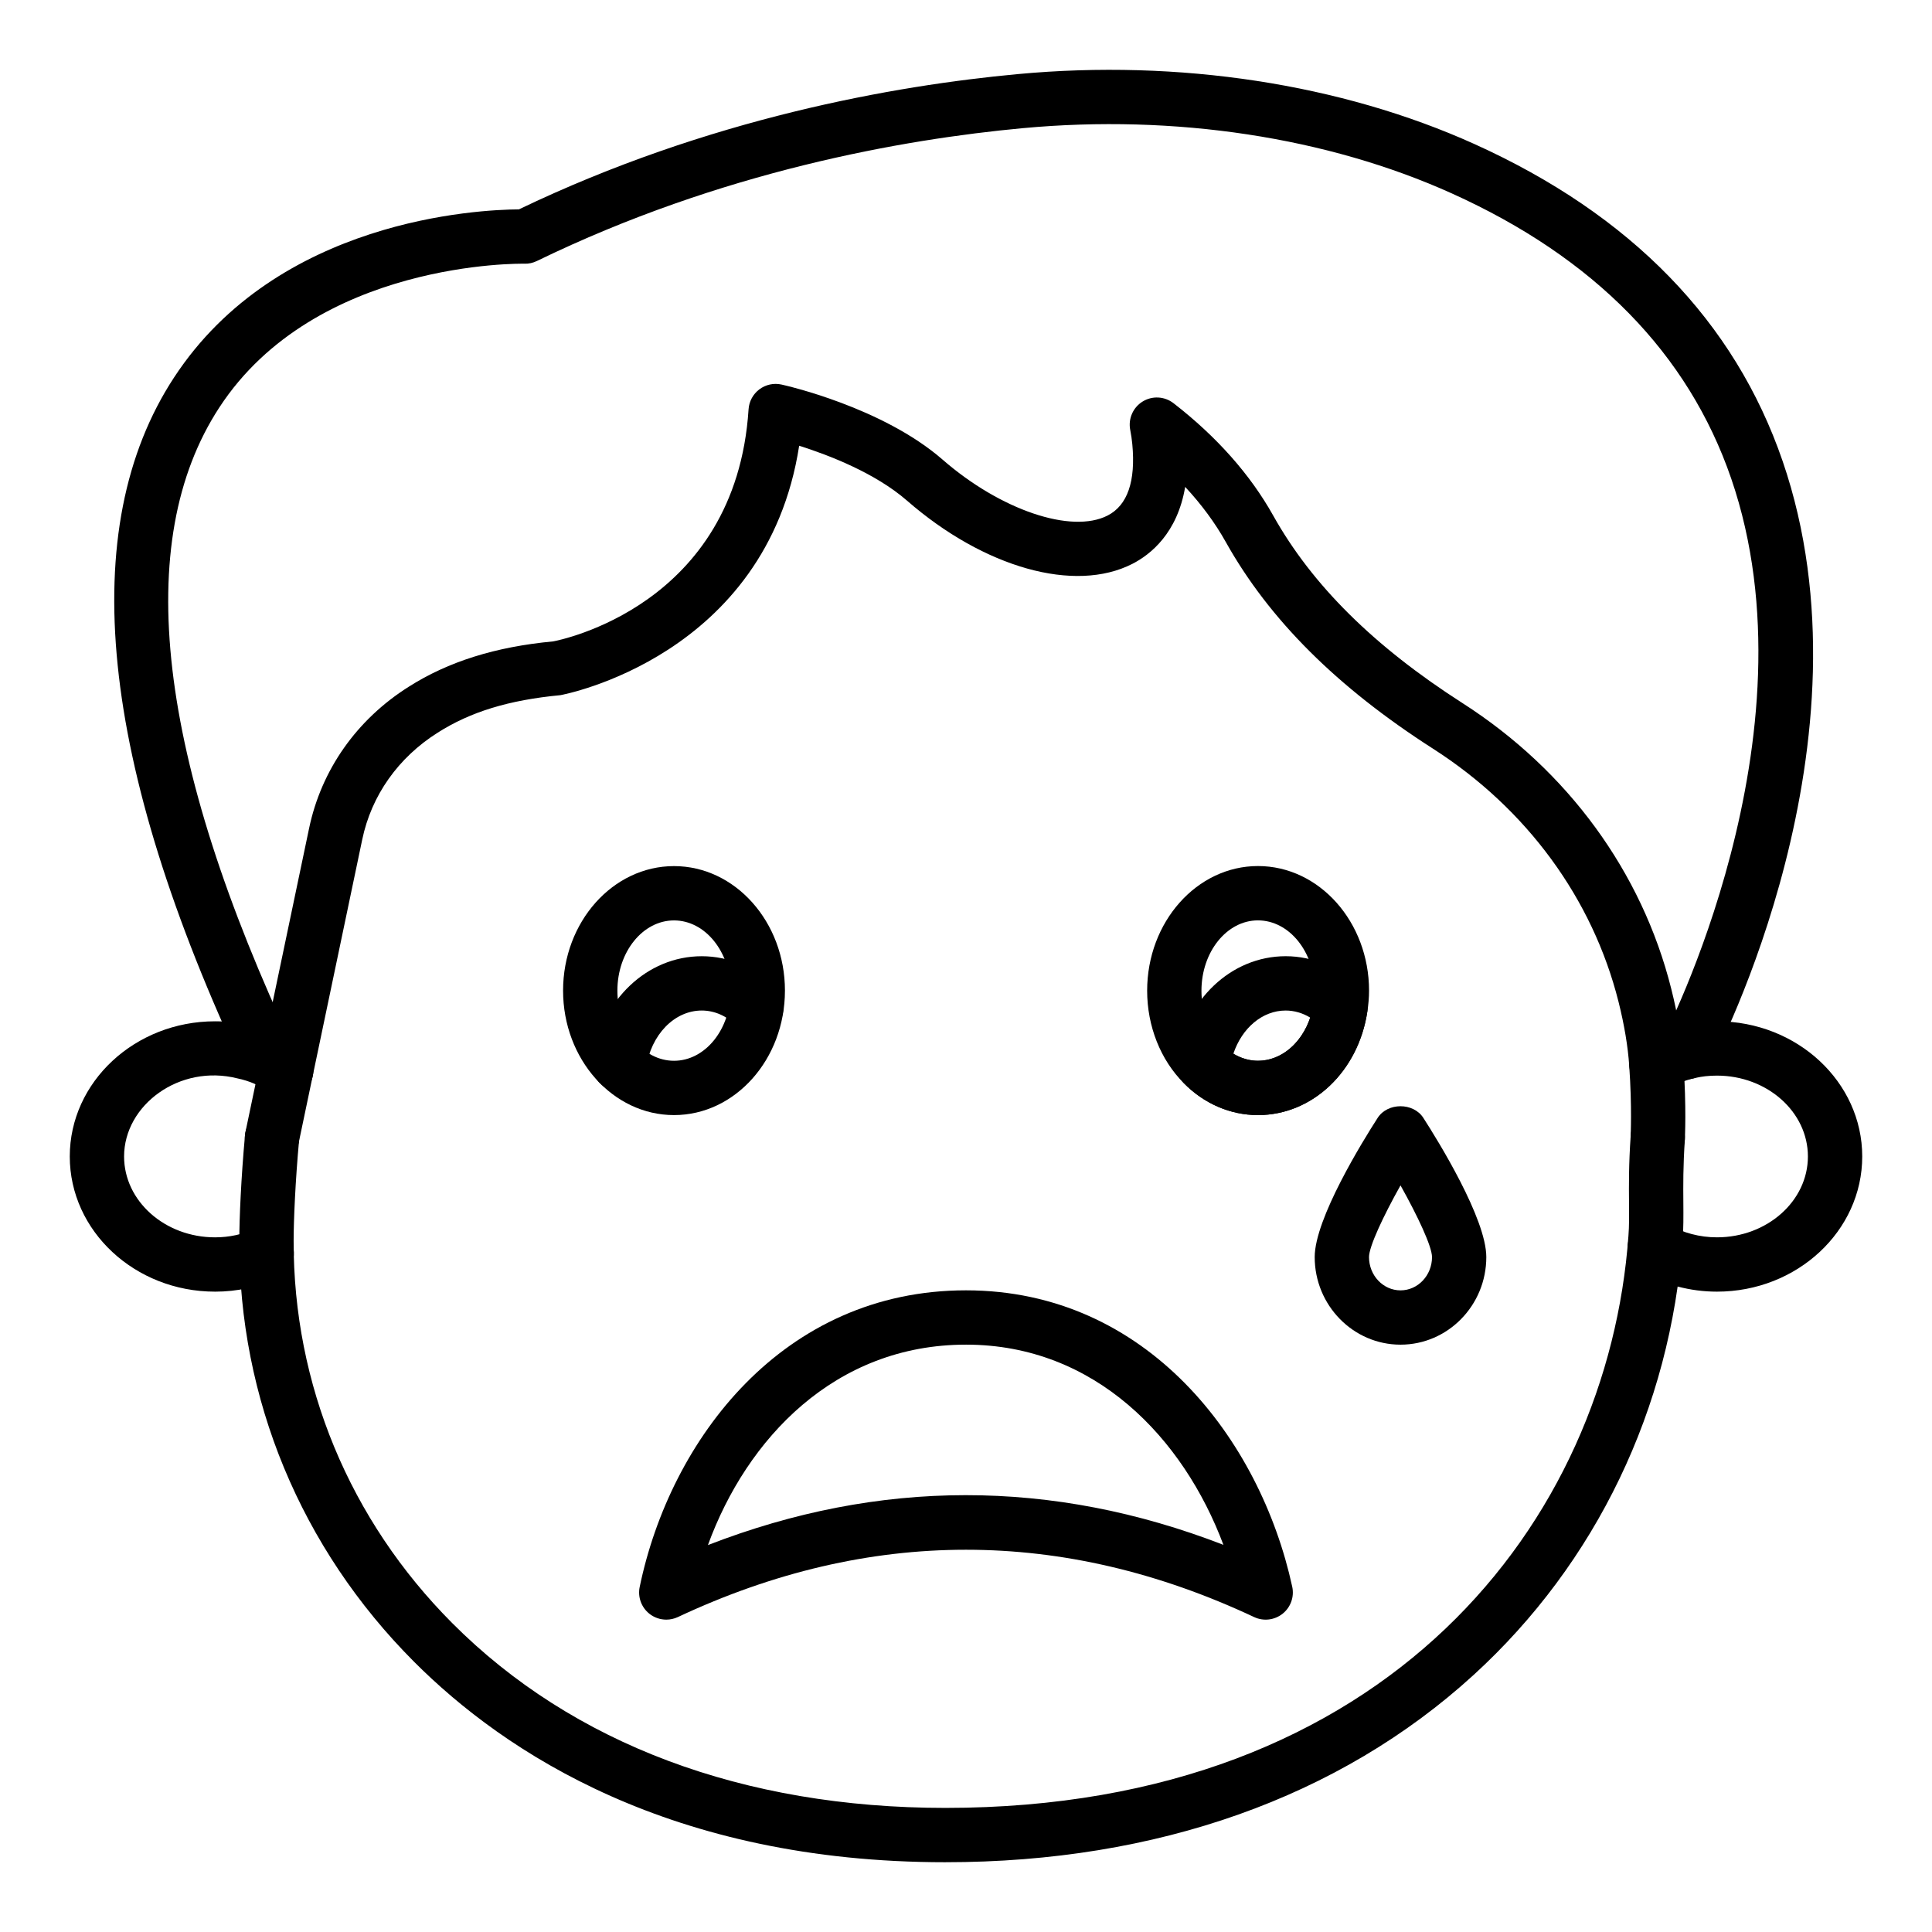
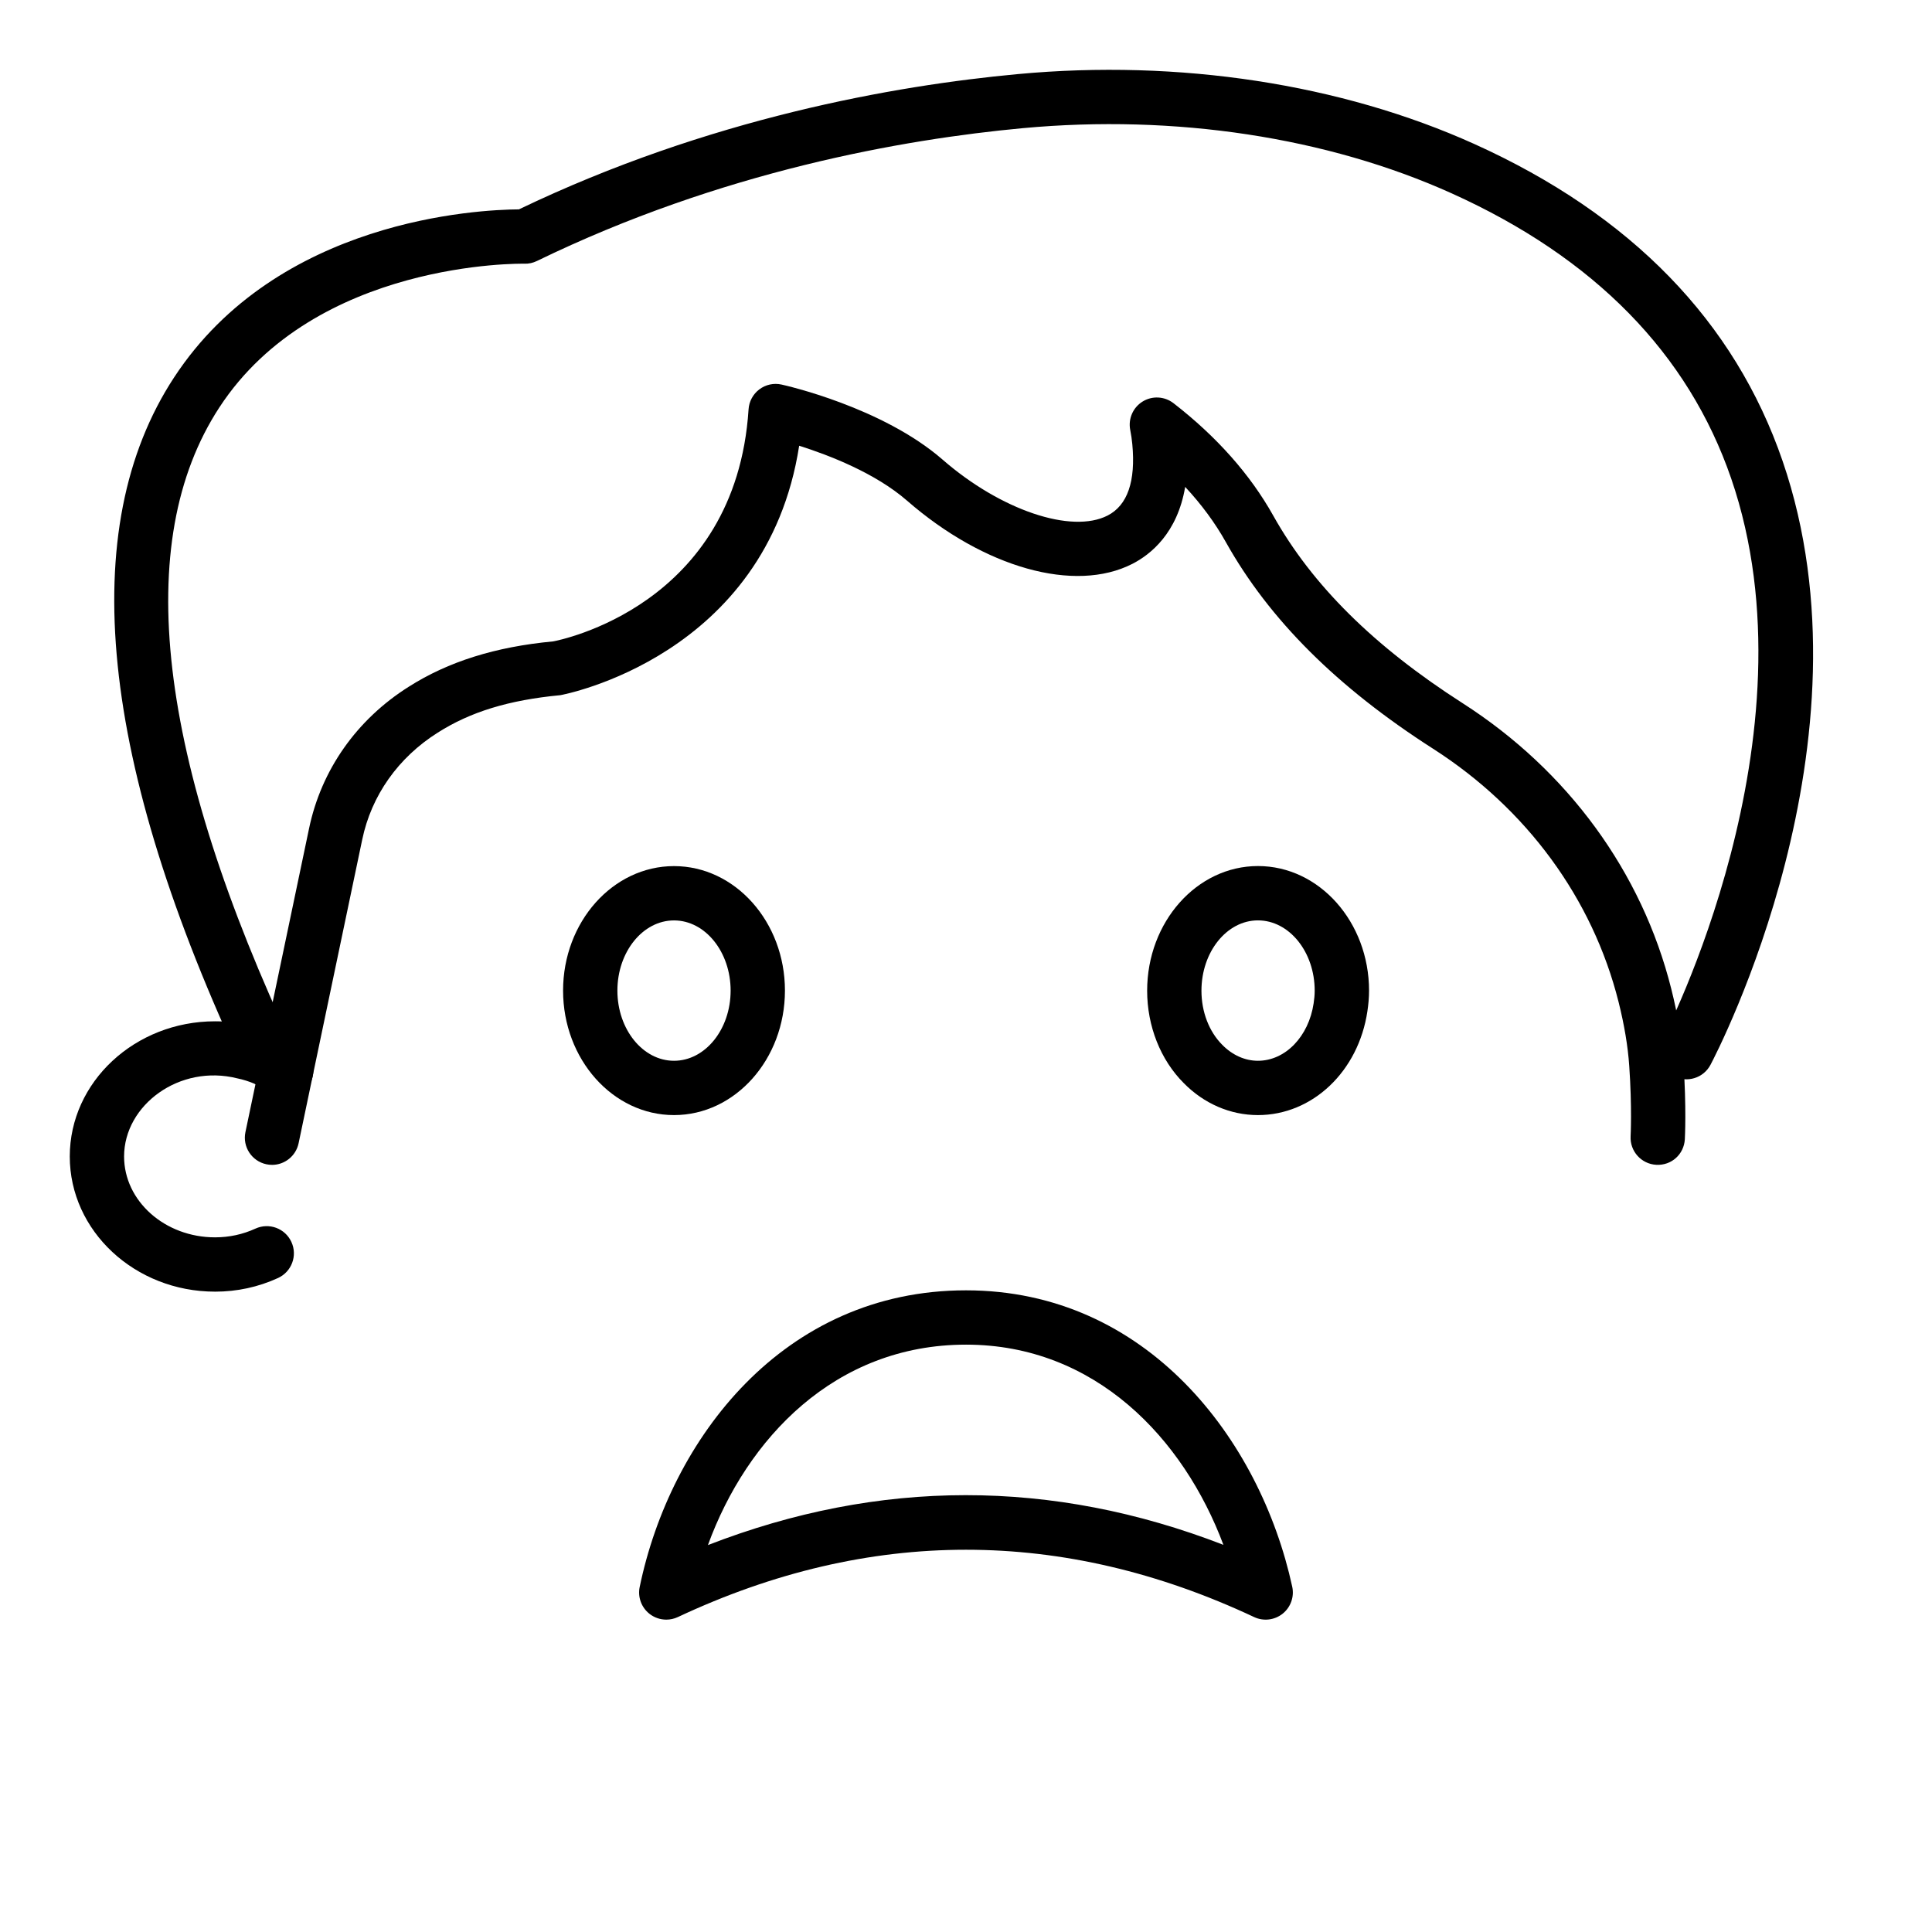
<svg xmlns="http://www.w3.org/2000/svg" fill="#000000" width="800px" height="800px" version="1.1" viewBox="144 144 512 512">
  <g>
    <path d="m215.43 432.32c-2.699 0.004-5.289-1.523-6.516-4.133-38.68-82.176-45-144.14-18.785-184.16 27.469-41.953 80.656-44.473 91.391-44.543 50.27-24.133 99.566-32.82 132.21-35.848 42.723-3.981 85.688 2.606 120.93 18.5 41.551 18.742 69.055 47.031 81.762 84.082 25.457 74.223-17.297 156.52-19.129 159.98-1.867 3.519-6.219 4.848-9.723 3-3.516-1.855-4.856-6.211-3.004-9.723 0.418-0.793 41.68-80.387 18.219-148.66-11.375-33.105-36.289-58.531-74.043-75.562-33.004-14.891-73.359-21.027-113.68-17.289-31.781 2.953-79.914 11.449-128.77 35.199-1.035 0.508-2.188 0.773-3.344 0.719-0.562-0.004-55.32-0.969-80.832 38.113-23.219 35.566-16.551 92.785 19.824 170.06 1.695 3.594 0.152 7.883-3.449 9.578-0.988 0.465-2.027 0.684-3.059 0.684z" />
-     <path d="m394.55 637.51c-72.598 0-116.68-28.922-140.88-53.188-29.938-30.02-46.363-69.641-46.25-111.57 0-5.723 0.469-16.586 1.508-27.914 0.363-3.957 3.856-6.887 7.824-6.508 3.961 0.363 6.875 3.867 6.508 7.824-0.992 10.816-1.445 21.383-1.445 26.621-0.102 38.09 14.832 74.09 42.047 101.38 31.945 32.031 77.137 48.957 130.69 48.957 117.49 0 175.56-76.141 181-151.6 0.215-2.68 0.18-5.441 0.156-8.68-0.039-4.594-0.086-10.316 0.438-17.824 0.277-3.969 3.68-6.91 7.68-6.68 3.965 0.273 6.953 3.711 6.68 7.68-0.48 6.953-0.438 12.137-0.402 16.711 0.027 3.711 0.043 6.867-0.191 9.879-3.219 44.652-22.906 85.617-55.426 115.31-35.551 32.449-83.941 49.598-139.94 49.598z" />
-     <path d="m599.01 486.3c-7.094 0-14.039-1.848-20.098-5.34-3.441-1.988-4.621-6.391-2.637-9.832 1.984-3.445 6.371-4.625 9.832-2.637 3.871 2.234 8.332 3.414 12.902 3.414 13.293 0 24.105-9.613 24.105-21.43 0-11.816-10.812-21.426-24.105-21.426-1.055 0-2.051 0.051-3.047 0.16-3.422 0.41-6.641 1.43-9.492 3.031-3.461 1.945-7.856 0.703-9.797-2.762-1.945-3.469-0.703-7.856 2.766-9.797 4.504-2.523 9.516-4.129 14.887-4.769 1.578-0.176 3.09-0.258 4.684-0.258 21.23 0 38.5 16.07 38.5 35.82 0 19.754-17.27 35.824-38.5 35.824z" />
    <path d="m200.99 486.3c-21.23 0-38.5-16.07-38.5-35.824 0-19.75 17.27-35.82 38.5-35.82 3.273 0 6.266 0.359 9.156 1.102 4.754 0.969 9.668 3.102 13.871 6.094 3.238 2.305 3.996 6.801 1.695 10.035-2.305 3.238-6.793 3.996-10.035 1.695-2.586-1.84-5.617-3.156-8.766-3.801-15.312-3.856-30.027 7.062-30.027 20.695 0 11.816 10.812 21.43 24.105 21.43 3.75 0 7.352-0.777 10.703-2.312 3.625-1.652 7.887-0.07 9.539 3.551 1.656 3.613 0.066 7.883-3.551 9.539-5.242 2.398-10.863 3.617-16.691 3.617z" />
    <path d="m216.09 452.7c-0.492 0-0.992-0.051-1.492-0.156-3.891-0.824-6.375-4.641-5.555-8.527l16.863-80.469c3.238-15.516 12.613-28.852 26.41-37.551 10.473-6.66 23.008-10.594 38.301-12.023 1.418-0.281 48.387-9.293 51.762-61.5 0.137-2.094 1.18-4.027 2.856-5.289 1.676-1.262 3.82-1.734 5.871-1.277 1.086 0.238 26.742 6.004 42.707 19.91 15.336 13.352 34.129 19.723 43.727 14.797 5.266-2.703 7.461-9.07 6.531-18.926-0.117-1.234-0.297-2.477-0.547-3.746-0.582-2.945 0.719-5.945 3.273-7.527 2.539-1.578 5.809-1.414 8.195 0.434 11.434 8.863 20.32 18.879 26.418 29.77 10.316 18.43 26.719 34.688 50.156 49.703 27.91 17.879 47.559 44.766 55.328 75.699 1.734 6.887 2.82 13.434 3.231 19.457 0.828 11.961 0.395 20.086 0.375 20.426-0.223 3.969-3.504 7.004-7.582 6.781-3.965-0.219-7.004-3.613-6.789-7.582 0.004-0.074 0.402-7.641-0.363-18.637-0.355-5.184-1.309-10.879-2.828-16.941-6.875-27.367-24.324-51.188-49.137-67.09-25.48-16.324-43.449-34.246-54.949-54.793-2.844-5.078-6.445-9.965-10.77-14.613-2.066 12.281-9.184 17.93-13.973 20.387-15.266 7.82-39.273 1.094-59.754-16.754-8.383-7.301-20.648-12.035-28.566-14.539-8.691 55.992-62.711 66.004-63.281 66.102-13.707 1.301-23.855 4.43-32.496 9.926-10.488 6.613-17.586 16.668-20.016 28.332l-16.867 80.504c-0.719 3.391-3.711 5.715-7.039 5.715z" />
    <path d="m322.62 439.51c-16.207 0-29.398-14.797-29.398-32.992s13.188-32.992 29.398-32.992c16.207 0 29.398 14.797 29.398 32.992-0.004 18.195-13.191 32.992-29.398 32.992zm0-51.59c-8.273 0-15.004 8.344-15.004 18.598s6.731 18.598 15.004 18.598 15.004-8.344 15.004-18.598c-0.004-10.254-6.731-18.598-15.004-18.598z" />
    <path d="m477.37 439.51c-7.309 0-14.297-3.016-19.672-8.488-6.144-6.144-9.691-15.078-9.691-24.477 0-18.215 13.172-33.035 29.367-33.035 16.234 0 29.438 14.82 29.438 33.035 0 1.875-0.172 3.664-0.438 5.449-2.363 15.945-14.562 27.516-29.004 27.516zm0-51.602c-8.254 0-14.973 8.359-14.973 18.641 0 5.609 2.016 10.836 5.519 14.344 2.691 2.742 6.035 4.223 9.449 4.223 7.246 0 13.457-6.406 14.762-15.23 0.164-1.102 0.281-2.191 0.281-3.34 0-10.277-6.746-18.637-15.039-18.637z" />
-     <path d="m308.1 433.18c-0.352 0-0.707-0.023-1.066-0.078-3.934-0.582-6.644-4.242-6.066-8.176 2.359-15.945 14.555-27.516 29-27.516 7.367 0 14.344 3.031 19.648 8.535 2.758 2.859 2.676 7.418-0.191 10.176-2.856 2.762-7.414 2.68-10.176-0.191-2.566-2.664-5.863-4.129-9.281-4.129-7.246 0-13.457 6.406-14.762 15.23-0.527 3.582-3.602 6.148-7.106 6.148z" />
-     <path d="m477.37 439.51c-7.309 0-14.297-3.016-19.672-8.488-1.582-1.609-2.316-3.867-1.984-6.098 2.359-15.945 14.555-27.52 29-27.52 7.312 0 14.301 3.016 19.676 8.492 1.578 1.605 2.312 3.863 1.98 6.094-2.359 15.949-14.559 27.52-29 27.52zm-6.516-16.27c2.019 1.223 4.25 1.875 6.516 1.875 6.16 0 11.57-4.629 13.855-11.438-2.016-1.223-4.25-1.875-6.516-1.875-6.16 0-11.57 4.629-13.855 11.438z" />
    <path d="m320.57 573.22c-1.59 0-3.164-0.527-4.461-1.547-2.137-1.691-3.141-4.441-2.586-7.109 8.102-39.129 37.984-78.613 86.473-78.613 47.91 0 77.945 39.445 86.457 78.539 0.582 2.68-0.402 5.449-2.543 7.16-2.148 1.711-5.078 2.051-7.547 0.891-50.676-23.793-102.05-23.793-152.73 0-0.977 0.453-2.019 0.68-3.062 0.68zm79.426-72.875c-34.715 0-58.105 24.902-68.387 53.117 45.379-17.617 91.215-17.637 136.61-0.062-10.559-28.191-33.98-53.055-68.219-53.055z" />
-     <path d="m515.15 500.35c-12.539 0-22.742-10.414-22.742-23.215 0-10.176 12.773-30.805 16.688-36.887 2.648-4.113 9.453-4.113 12.102 0 3.914 6.078 16.688 26.711 16.688 36.887 0.004 12.805-10.195 23.215-22.734 23.215zm0-42.211c-4.594 8.195-8.348 16.215-8.348 19 0 4.863 3.742 8.82 8.348 8.82 4.606 0 8.348-3.957 8.348-8.82-0.004-2.785-3.754-10.805-8.348-19z" />
  </g>
</svg>